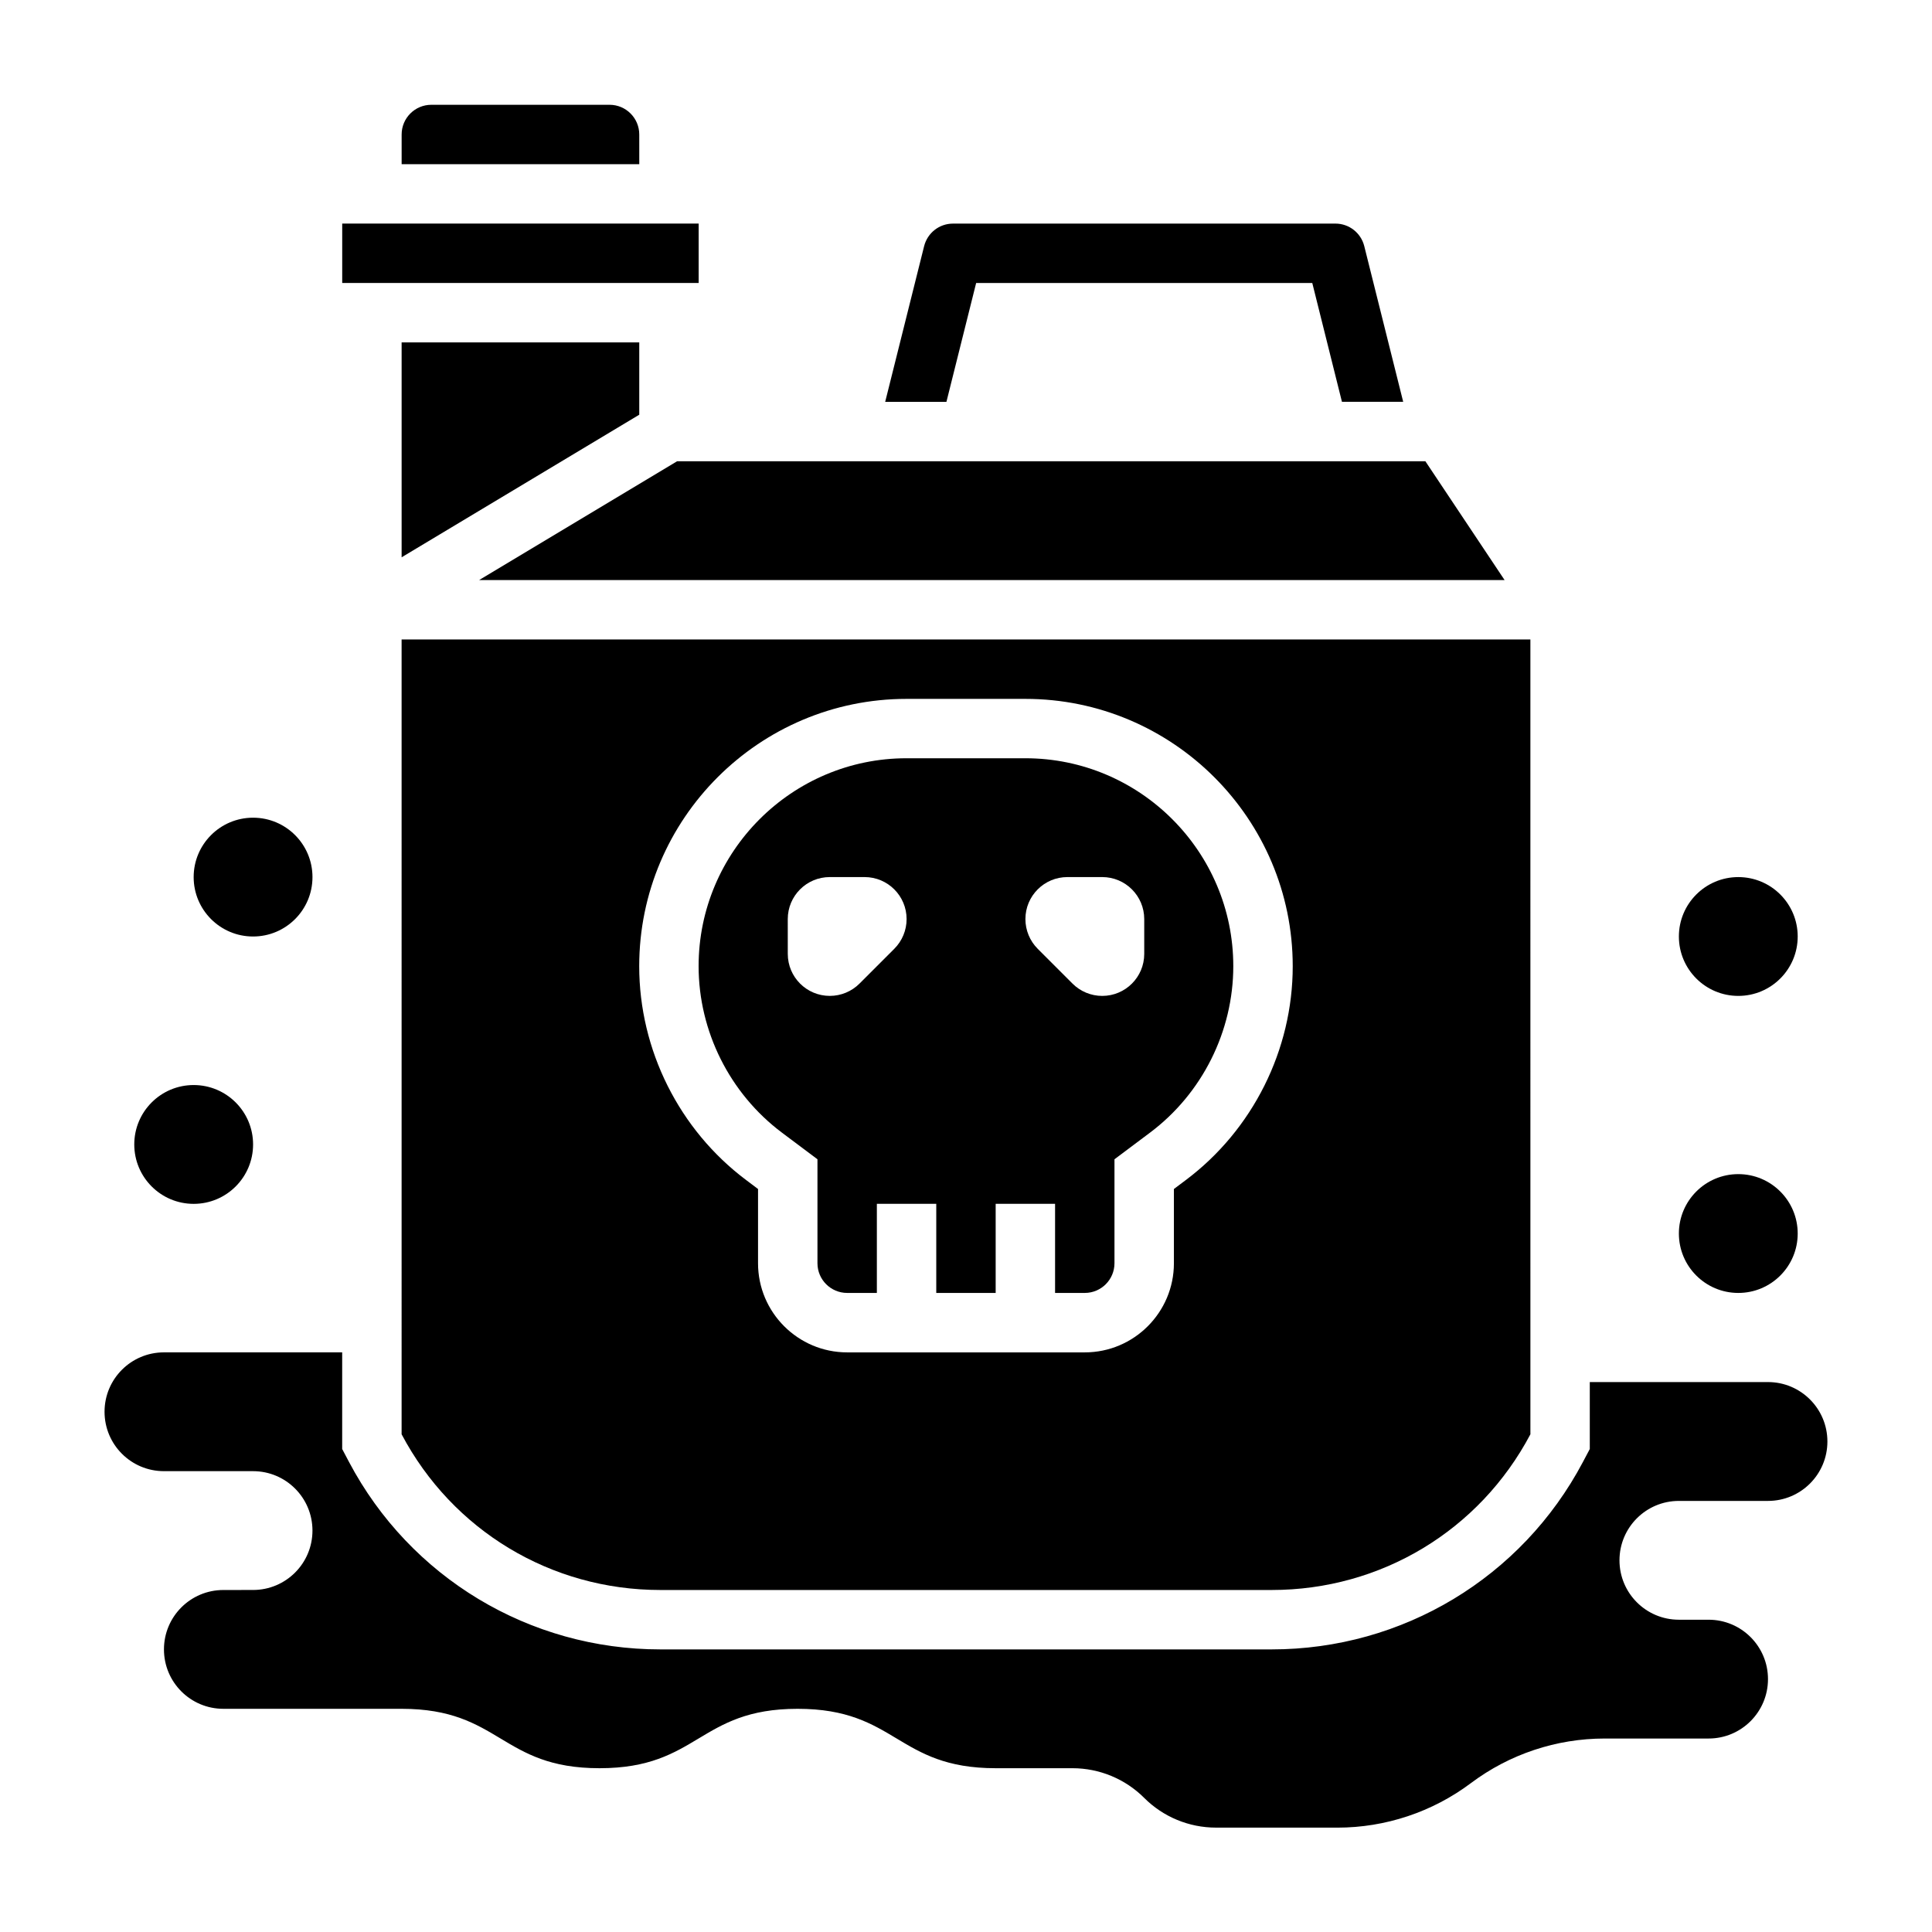
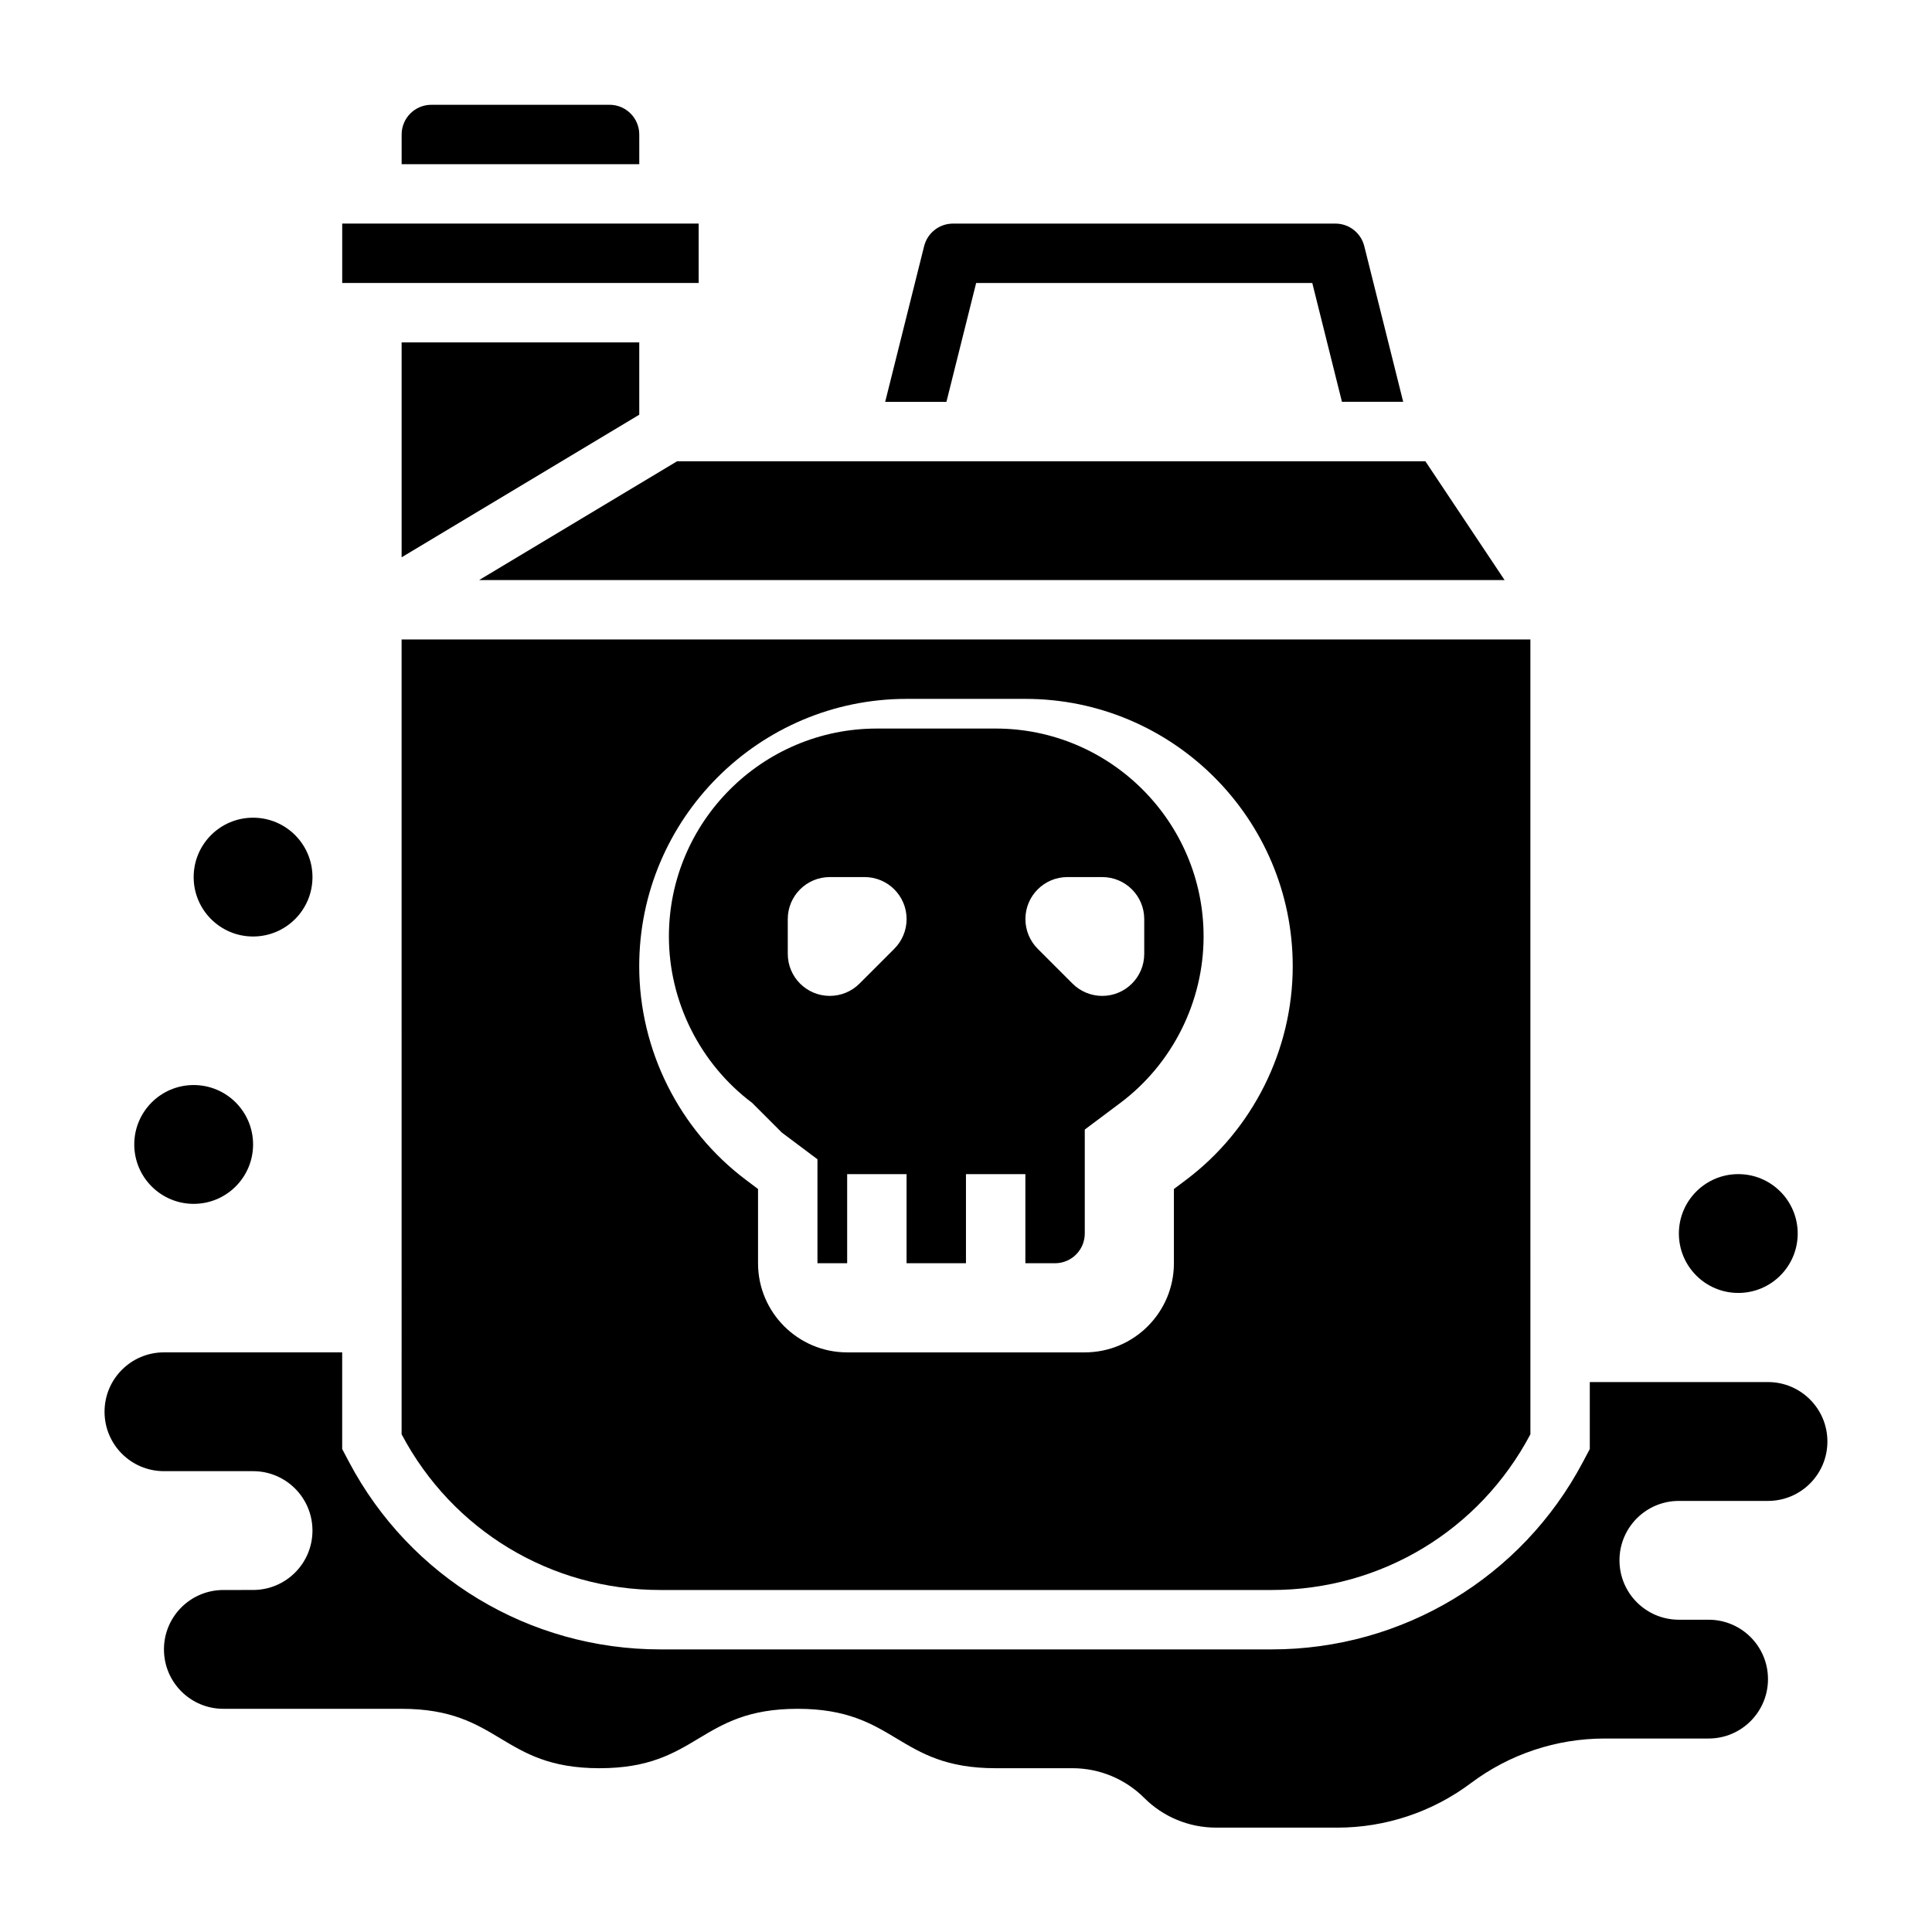
<svg xmlns="http://www.w3.org/2000/svg" fill="#000000" width="800px" height="800px" version="1.1" viewBox="144 144 512 512">
  <g>
    <path d="m234.69 203.25h94.465v15.742h-94.465z" />
    <path d="m402.69 219h89.078l7.863 31.488h16.23l-10.32-41.273c-0.883-3.504-4.023-5.961-7.644-5.961l-101.35 0.004c-3.621 0-6.754 2.457-7.644 5.969l-10.32 41.266h16.23z" />
    <path d="m313.41 179.64c0-4.344-3.527-7.871-7.871-7.871h-47.23c-4.344 0-7.871 3.527-7.871 7.871v7.871h62.977z" />
    <path d="m313.41 234.74h-62.977v56.945l62.977-37.785z" />
    <path d="m250.43 524.1c13.492 25.504 39.59 41.266 68.551 41.266h162.04c28.961 0 55.059-15.762 68.551-41.266l-0.004-210.64h-299.14zm133.82-194.89h31.488c39.07 0 70.848 31.781 70.848 70.848 0 22.184-10.598 43.375-28.348 56.68l-3.141 2.359v19.68c0 13.02-10.598 23.617-23.617 23.617h-62.977c-13.02 0-23.617-10.598-23.617-23.617v-19.68l-3.141-2.363c-17.75-13.305-28.348-34.496-28.348-56.68 0.004-39.066 31.785-70.844 70.852-70.844z" />
    <path d="m612.54 510.26h-47.23v17.742l-1.828 3.457c-16.199 30.621-47.793 49.648-82.469 49.648h-162.04c-34.668 0-66.266-19.027-82.469-49.648l-1.824-3.457v-25.617l-47.234 0.004c-8.699 0-15.742 7.047-15.742 15.742 0 8.699 7.047 15.742 15.742 15.742h23.617c8.699 0 15.742 7.047 15.742 15.742 0 8.699-7.047 15.742-15.742 15.742l-7.871 0.008c-8.699 0-15.742 7.047-15.742 15.742 0 8.699 7.047 15.742 15.742 15.742h47.23c26.23 0 26.23 15.742 52.461 15.742 26.246 0 26.246-15.742 52.492-15.742 26.246 0 26.246 15.742 52.492 15.742h20.355c7.125 0 13.965 2.832 19.004 7.871 5.039 5.039 11.879 7.871 19.004 7.871l32.16 0.008c12.777 0 25.207-4.141 35.426-11.809 10.219-7.668 22.648-11.809 35.426-11.809h27.551c8.699 0 15.742-7.047 15.742-15.742 0-8.699-7.047-15.742-15.742-15.742h-7.871c-8.699 0-15.742-7.047-15.742-15.742 0-8.699 7.047-15.742 15.742-15.742h23.617c8.699 0 15.742-7.047 15.742-15.742 0-8.699-7.047-15.754-15.746-15.754z" />
-     <path d="m351.19 444.14 9.445 7.078v27.551c0 4.344 3.527 7.871 7.871 7.871h7.871v-23.617h15.742v23.617h15.742v-23.617h15.742v23.617h7.871c4.344 0 7.871-3.527 7.871-7.871v-27.551l9.445-7.078c13.801-10.352 22.043-26.828 22.043-44.09 0-30.379-24.727-55.105-55.105-55.105h-31.488c-30.379 0-55.105 24.727-55.105 55.105 0.012 17.262 8.254 33.73 22.055 44.09zm75.684-67.707h9.227c6.148 0 11.133 4.984 11.133 11.133v9.227c0 6.148-4.984 11.133-11.133 11.133-2.953 0-5.785-1.172-7.871-3.258l-9.227-9.227c-2.086-2.086-3.258-4.922-3.258-7.871-0.004-6.152 4.981-11.137 11.129-11.137zm-74.109 11.133c0-6.148 4.984-11.133 11.133-11.133h9.227c6.148 0 11.133 4.984 11.133 11.133 0 2.953-1.172 5.785-3.258 7.871l-9.227 9.227c-2.086 2.086-4.922 3.258-7.871 3.258-6.148 0-11.133-4.984-11.133-11.133z" />
+     <path d="m351.19 444.14 9.445 7.078v27.551h7.871v-23.617h15.742v23.617h15.742v-23.617h15.742v23.617h7.871c4.344 0 7.871-3.527 7.871-7.871v-27.551l9.445-7.078c13.801-10.352 22.043-26.828 22.043-44.09 0-30.379-24.727-55.105-55.105-55.105h-31.488c-30.379 0-55.105 24.727-55.105 55.105 0.012 17.262 8.254 33.73 22.055 44.09zm75.684-67.707h9.227c6.148 0 11.133 4.984 11.133 11.133v9.227c0 6.148-4.984 11.133-11.133 11.133-2.953 0-5.785-1.172-7.871-3.258l-9.227-9.227c-2.086-2.086-3.258-4.922-3.258-7.871-0.004-6.152 4.981-11.137 11.129-11.137zm-74.109 11.133c0-6.148 4.984-11.133 11.133-11.133h9.227c6.148 0 11.133 4.984 11.133 11.133 0 2.953-1.172 5.785-3.258 7.871l-9.227 9.227c-2.086 2.086-4.922 3.258-7.871 3.258-6.148 0-11.133-4.984-11.133-11.133z" />
    <path d="m270.98 297.72h271.75l-20.996-31.488h-198.28z" />
    <path d="m211.07 447.29c0 8.695-7.051 15.746-15.746 15.746-8.695 0-15.742-7.051-15.742-15.746 0-8.695 7.047-15.742 15.742-15.742 8.695 0 15.746 7.047 15.746 15.742" />
-     <path d="m620.41 392.18c0 8.695-7.047 15.746-15.742 15.746s-15.746-7.051-15.746-15.746c0-8.691 7.051-15.742 15.746-15.742s15.742 7.051 15.742 15.742" />
    <path d="m620.41 470.9c0 8.695-7.047 15.742-15.742 15.742s-15.746-7.047-15.746-15.742c0-8.695 7.051-15.746 15.746-15.746s15.742 7.051 15.742 15.746" />
    <path d="m226.81 376.44c0 8.695-7.047 15.742-15.742 15.742-8.695 0-15.746-7.047-15.746-15.742s7.051-15.742 15.746-15.742c8.695 0 15.742 7.047 15.742 15.742" />
  </g>
</svg>